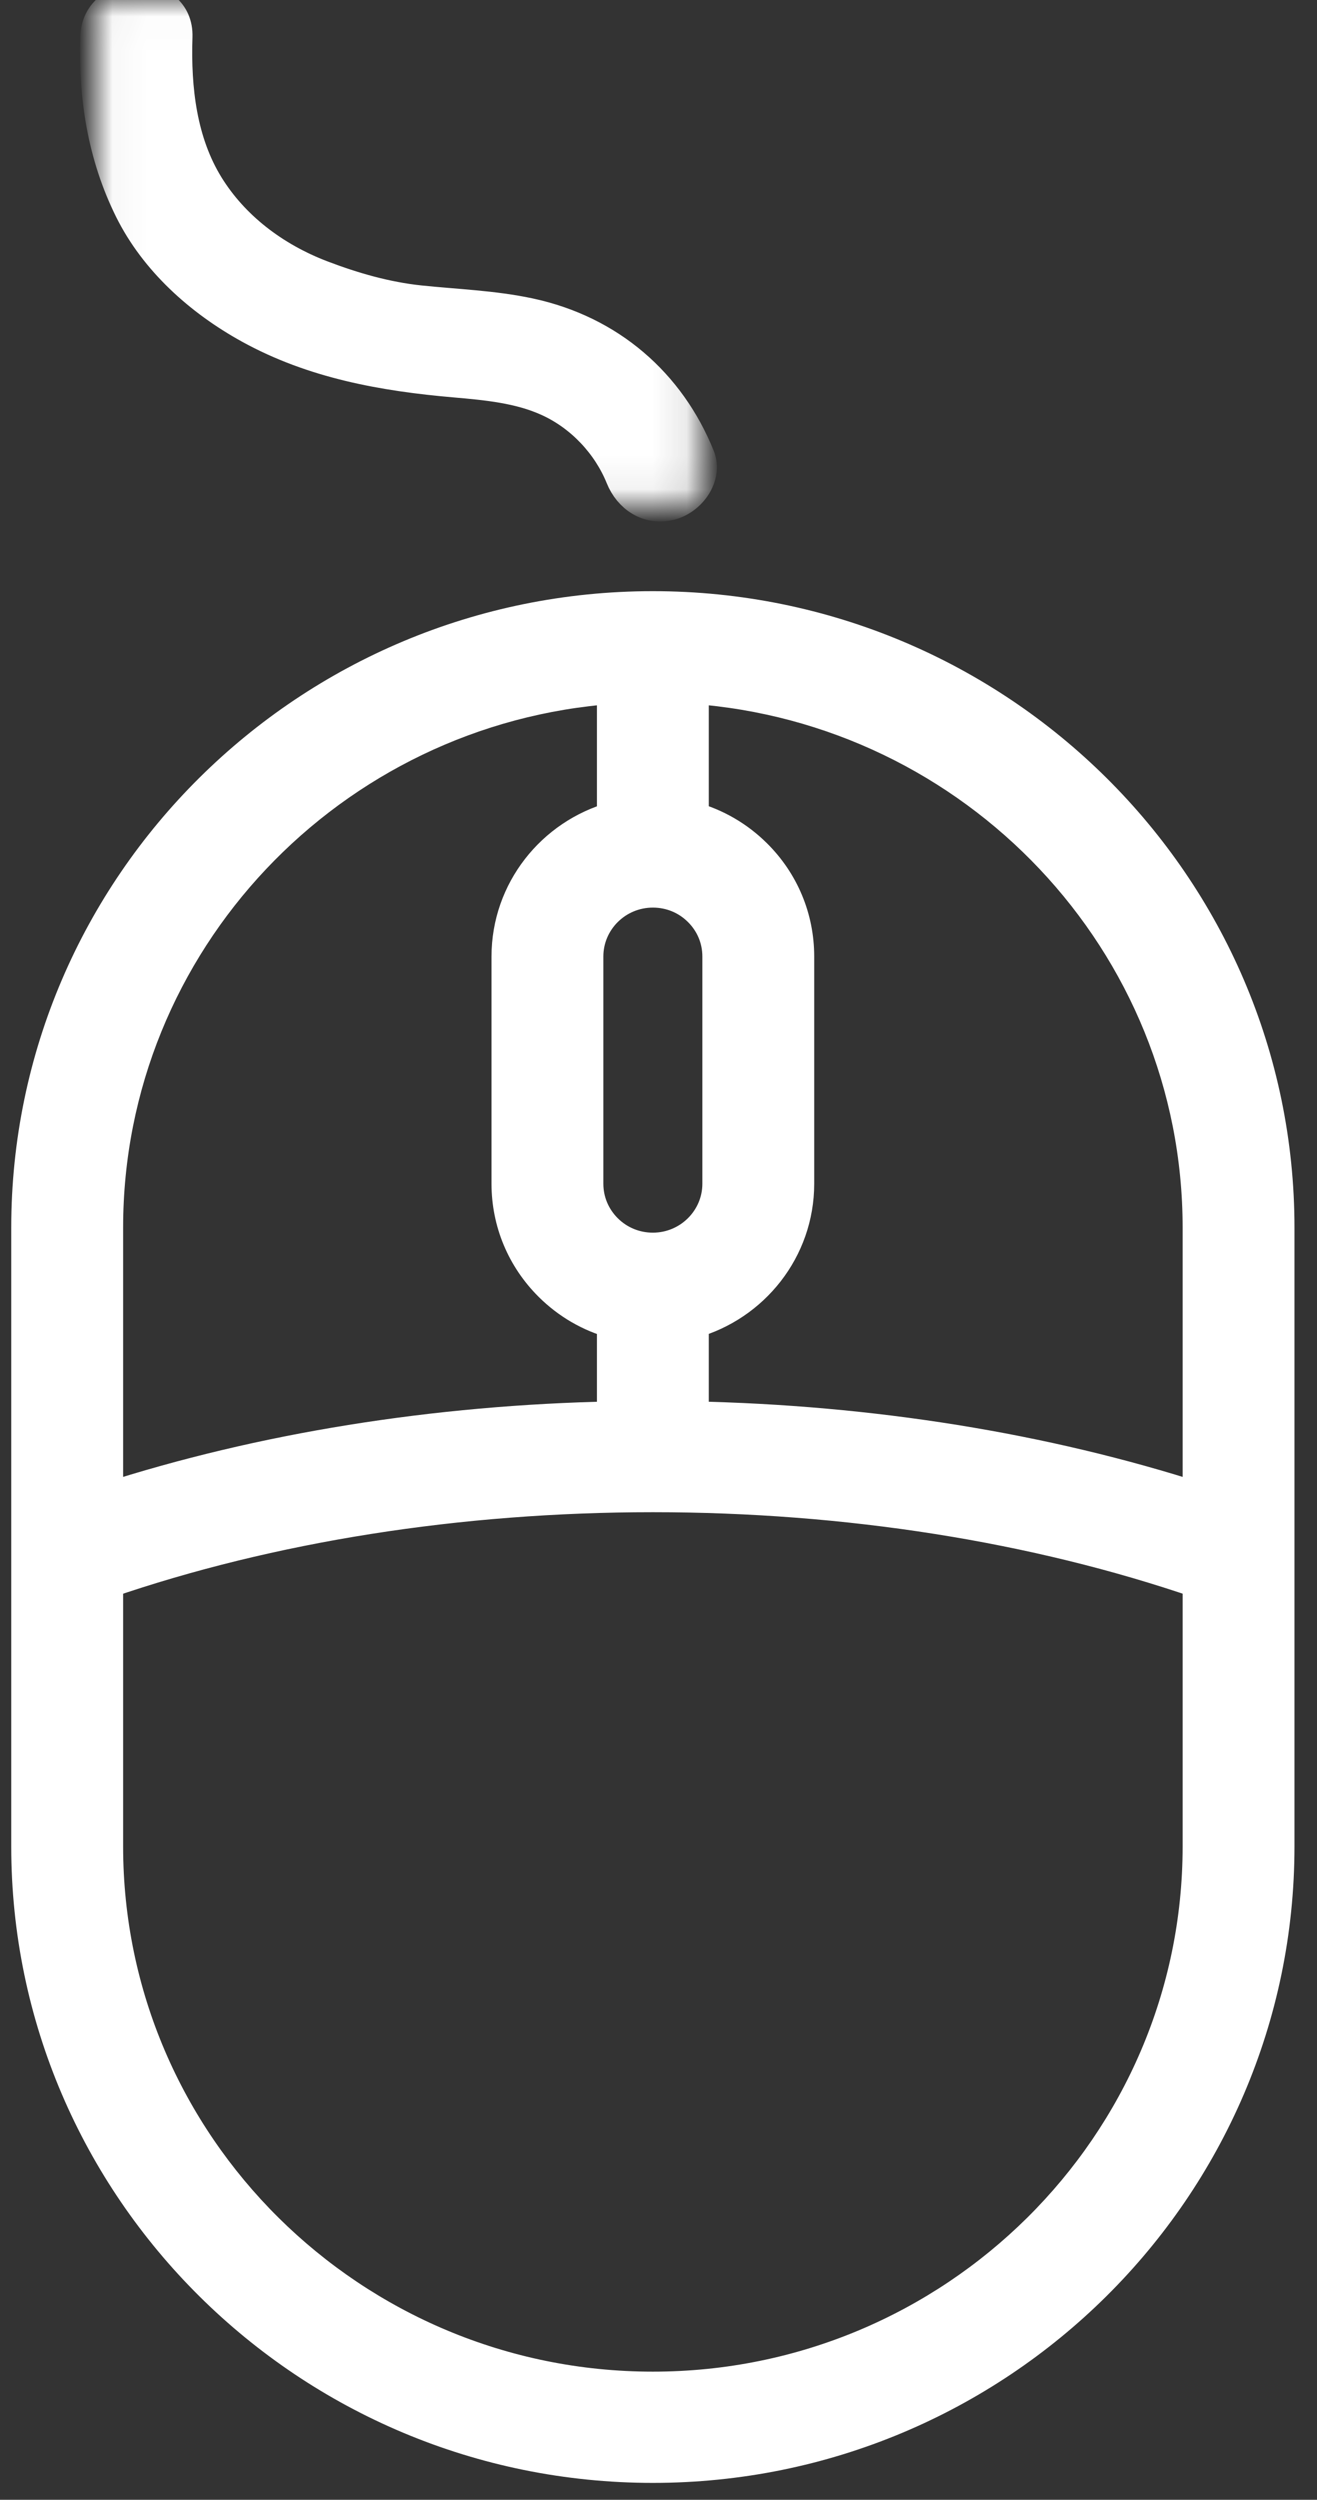
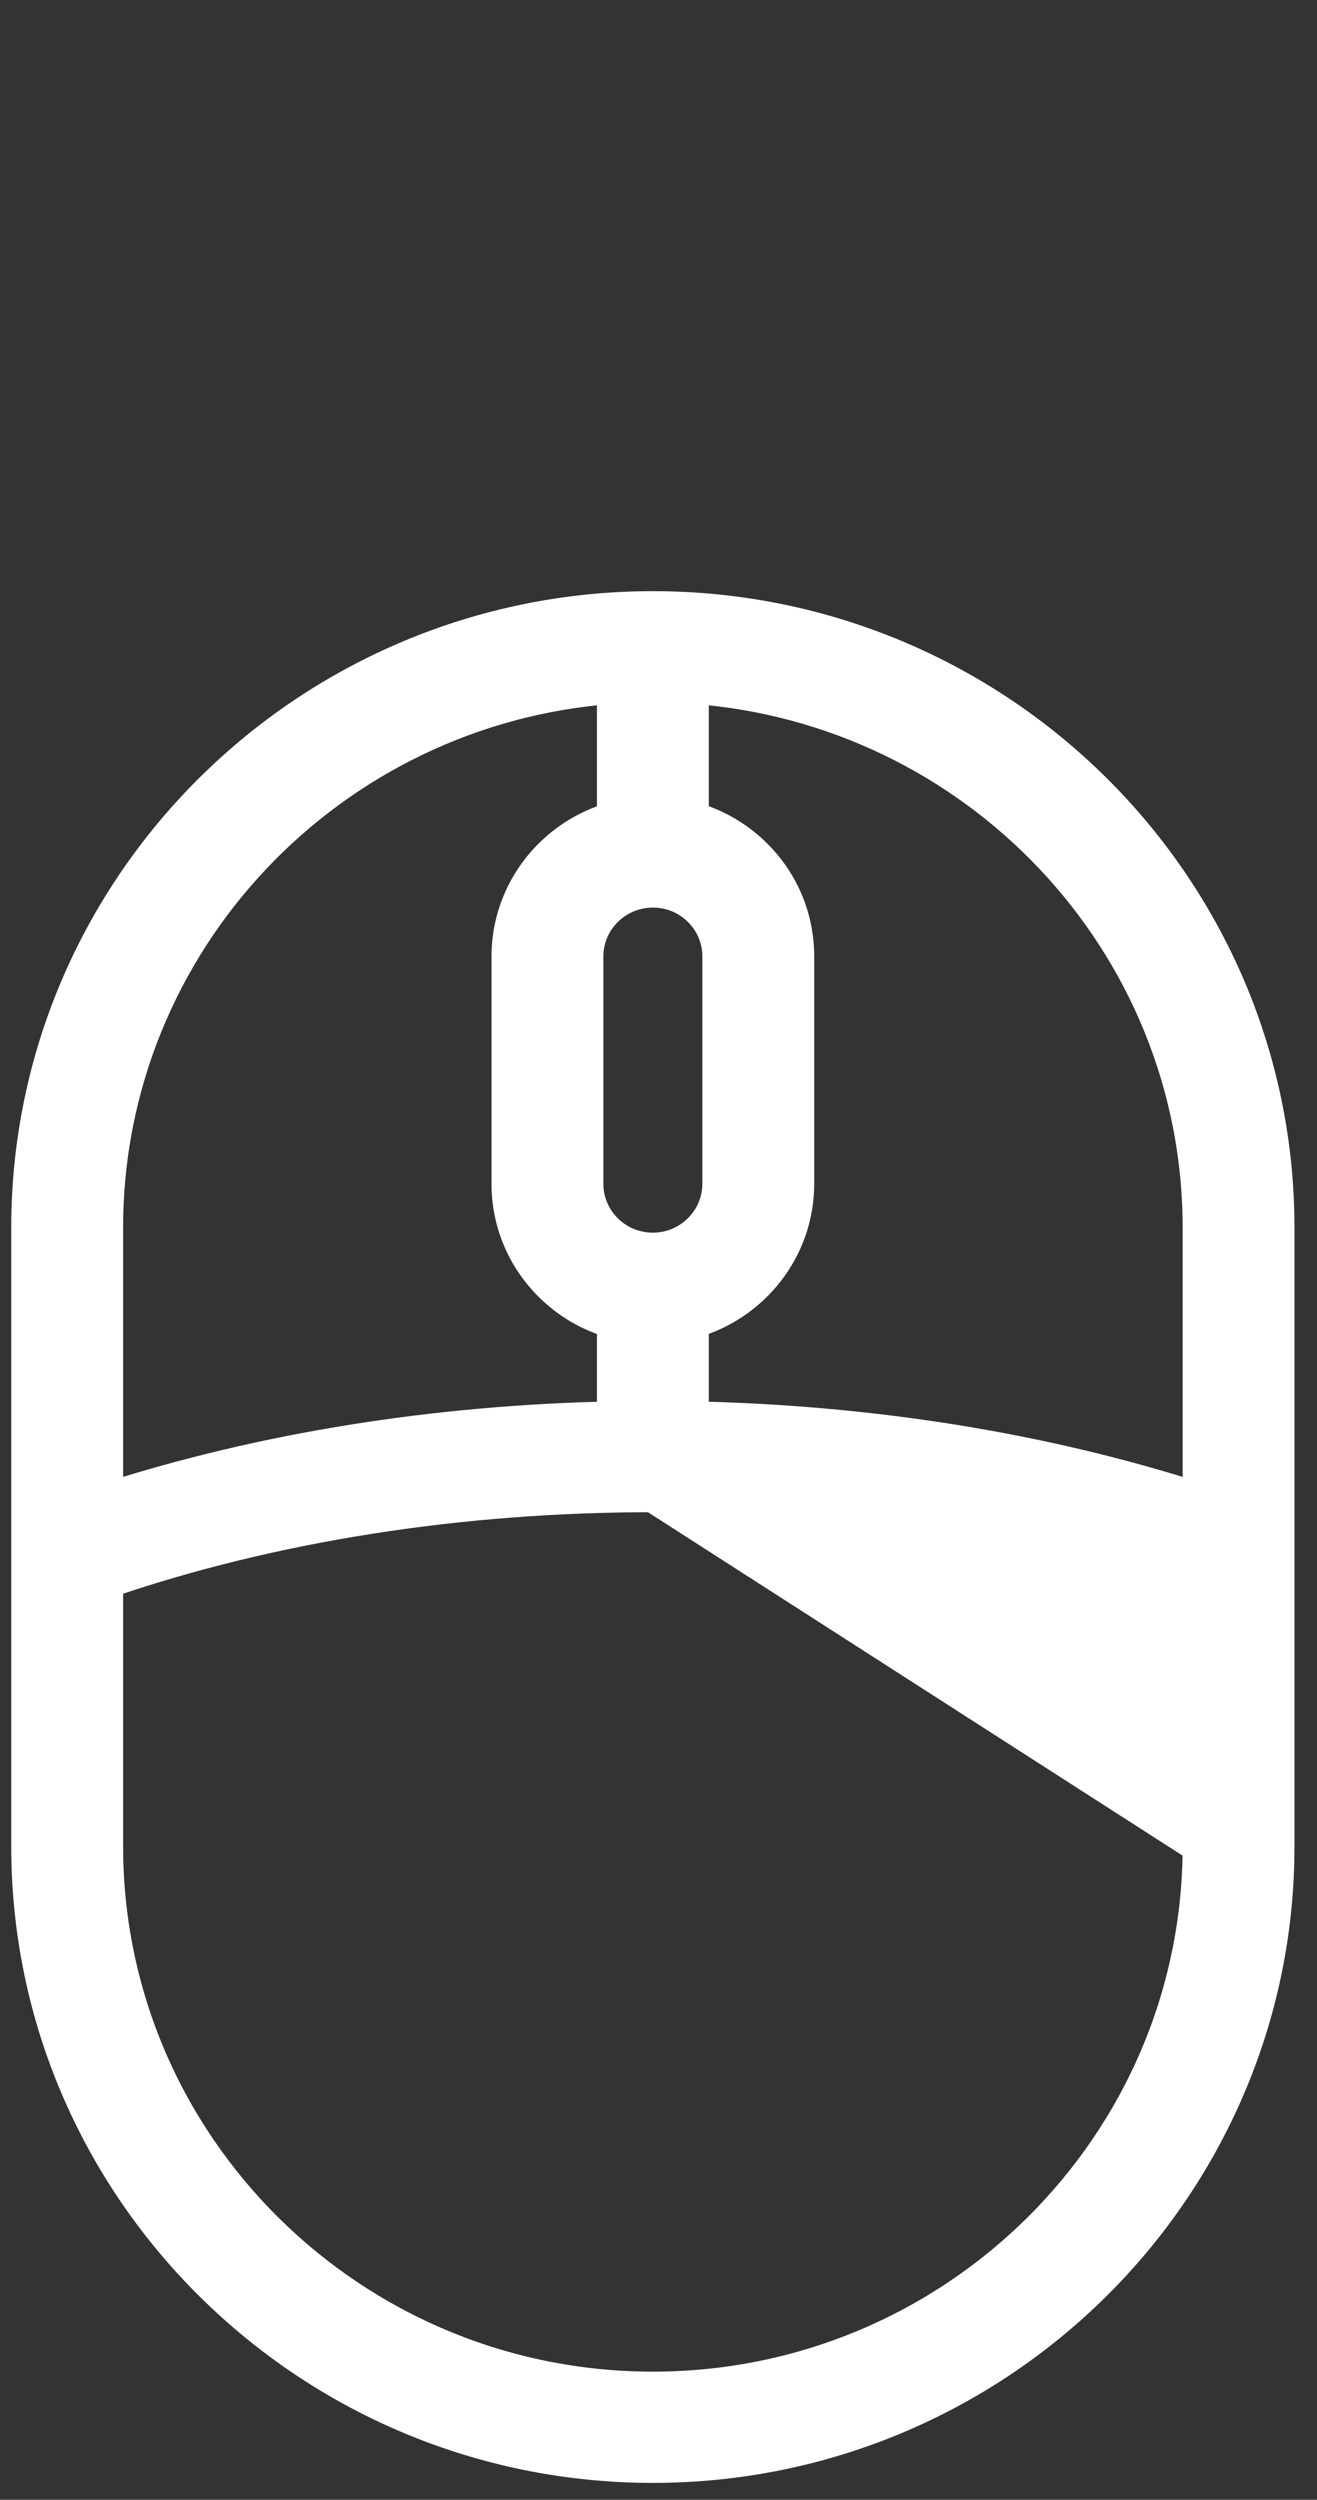
<svg xmlns="http://www.w3.org/2000/svg" xmlns:xlink="http://www.w3.org/1999/xlink" width="39px" height="74px" viewBox="0 0 39 74" version="1.1">
  <rect x="0" y="0" width="39" height="74" fill="#333333" stroke="none" />
  <title>Group 6</title>
  <desc>Created with Sketch.</desc>
  <defs>
-     <polygon id="path-1" points="0.036 0.016 17.897 0.016 17.897 14.937 0.036 14.937" />
-   </defs>
+     </defs>
  <g id="Symbols" stroke="none" stroke-width="1" fill="none" fill-rule="evenodd">
    <g id="footer1" transform="translate(-1591, -20)">
      <g id="Group-6" transform="translate(1591, 20)">
-         <path d="M35.521,44.401 C30.929,42.918 25.788,42.089 20.489,41.984 L20.489,39.123 C22.288,38.622 23.611,36.982 23.611,35.041 L23.611,28.315 C23.611,27.181 23.166,26.116 22.359,25.317 C21.832,24.794 21.19,24.425 20.489,24.231 L20.489,20.334 C28.878,20.924 35.521,27.877 35.521,36.341 L35.521,44.401 Z M19.333,70.707 C10.408,70.707 3.146,63.508 3.146,54.659 L3.146,46.819 C8.012,45.147 13.589,44.265 19.334,44.265 C25.078,44.265 30.655,45.147 35.521,46.818 L35.521,54.659 C35.521,63.508 28.259,70.707 19.333,70.707 L19.333,70.707 Z M18.177,20.334 L18.177,24.233 C16.378,24.734 15.055,26.374 15.055,28.315 L15.055,35.041 C15.055,36.173 15.5,37.238 16.307,38.039 C16.835,38.563 17.476,38.932 18.177,39.125 L18.177,41.984 C12.878,42.089 7.737,42.919 3.146,44.401 L3.146,36.341 C3.146,27.878 9.789,20.924 18.177,20.334 L18.177,20.334 Z M19.333,36.99 C18.808,36.99 18.314,36.787 17.943,36.419 C17.572,36.05 17.367,35.561 17.367,35.041 L17.367,28.315 C17.367,27.241 18.249,26.367 19.333,26.367 C19.859,26.367 20.352,26.569 20.723,26.938 C21.094,27.305 21.299,27.794 21.299,28.315 L21.299,35.041 C21.299,36.115 20.417,36.99 19.333,36.99 L19.333,36.99 Z M19.333,18 L19.333,18 L19.333,18 C9.132,18 0.833,26.228 0.833,36.341 L0.833,54.659 C0.833,64.772 9.132,73 19.333,73 C29.534,73 37.833,64.772 37.833,54.659 L37.833,36.341 C37.833,26.228 29.534,18 19.333,18 L19.333,18 Z" id="Fill-1" stroke="#FFFFFF" fill="#FFFFFF" />
+         <path d="M35.521,44.401 C30.929,42.918 25.788,42.089 20.489,41.984 L20.489,39.123 C22.288,38.622 23.611,36.982 23.611,35.041 L23.611,28.315 C23.611,27.181 23.166,26.116 22.359,25.317 C21.832,24.794 21.19,24.425 20.489,24.231 L20.489,20.334 C28.878,20.924 35.521,27.877 35.521,36.341 L35.521,44.401 Z M19.333,70.707 C10.408,70.707 3.146,63.508 3.146,54.659 L3.146,46.819 C8.012,45.147 13.589,44.265 19.334,44.265 L35.521,54.659 C35.521,63.508 28.259,70.707 19.333,70.707 L19.333,70.707 Z M18.177,20.334 L18.177,24.233 C16.378,24.734 15.055,26.374 15.055,28.315 L15.055,35.041 C15.055,36.173 15.5,37.238 16.307,38.039 C16.835,38.563 17.476,38.932 18.177,39.125 L18.177,41.984 C12.878,42.089 7.737,42.919 3.146,44.401 L3.146,36.341 C3.146,27.878 9.789,20.924 18.177,20.334 L18.177,20.334 Z M19.333,36.99 C18.808,36.99 18.314,36.787 17.943,36.419 C17.572,36.05 17.367,35.561 17.367,35.041 L17.367,28.315 C17.367,27.241 18.249,26.367 19.333,26.367 C19.859,26.367 20.352,26.569 20.723,26.938 C21.094,27.305 21.299,27.794 21.299,28.315 L21.299,35.041 C21.299,36.115 20.417,36.99 19.333,36.99 L19.333,36.99 Z M19.333,18 L19.333,18 L19.333,18 C9.132,18 0.833,26.228 0.833,36.341 L0.833,54.659 C0.833,64.772 9.132,73 19.333,73 C29.534,73 37.833,64.772 37.833,54.659 L37.833,36.341 C37.833,26.228 29.534,18 19.333,18 L19.333,18 Z" id="Fill-1" stroke="#FFFFFF" fill="#FFFFFF" />
        <g id="Group-5" transform="translate(2.833, 0)">
          <mask id="mask-2" fill="white">
            <use xlink:href="#path-1" />
          </mask>
          <g id="Clip-4" />
          <path d="M0.044,1.089 C-0.015,2.857 0.257,4.596 1.054,6.2 C1.793,7.686 3.103,8.866 4.578,9.678 C6.454,10.711 8.523,11.083 10.65,11.267 C11.581,11.348 12.551,11.438 13.406,11.826 C14.406,12.279 15.201,13.136 15.599,14.119 C15.827,14.683 16.37,15.068 17.027,14.895 C17.591,14.747 18.067,14.094 17.838,13.528 C16.968,11.378 15.209,9.831 12.84,9.324 C11.777,9.096 10.674,9.06 9.594,8.947 C8.597,8.842 7.629,8.563 6.7,8.21 C5.246,7.658 4.05,6.723 3.304,5.518 C2.503,4.223 2.315,2.649 2.367,1.089 C2.415,-0.344 0.092,-0.34 0.044,1.089" id="Fill-3" stroke="#FFFFFF" fill="#FFFFFF" mask="url(#mask-2)" />
        </g>
      </g>
    </g>
  </g>
</svg>